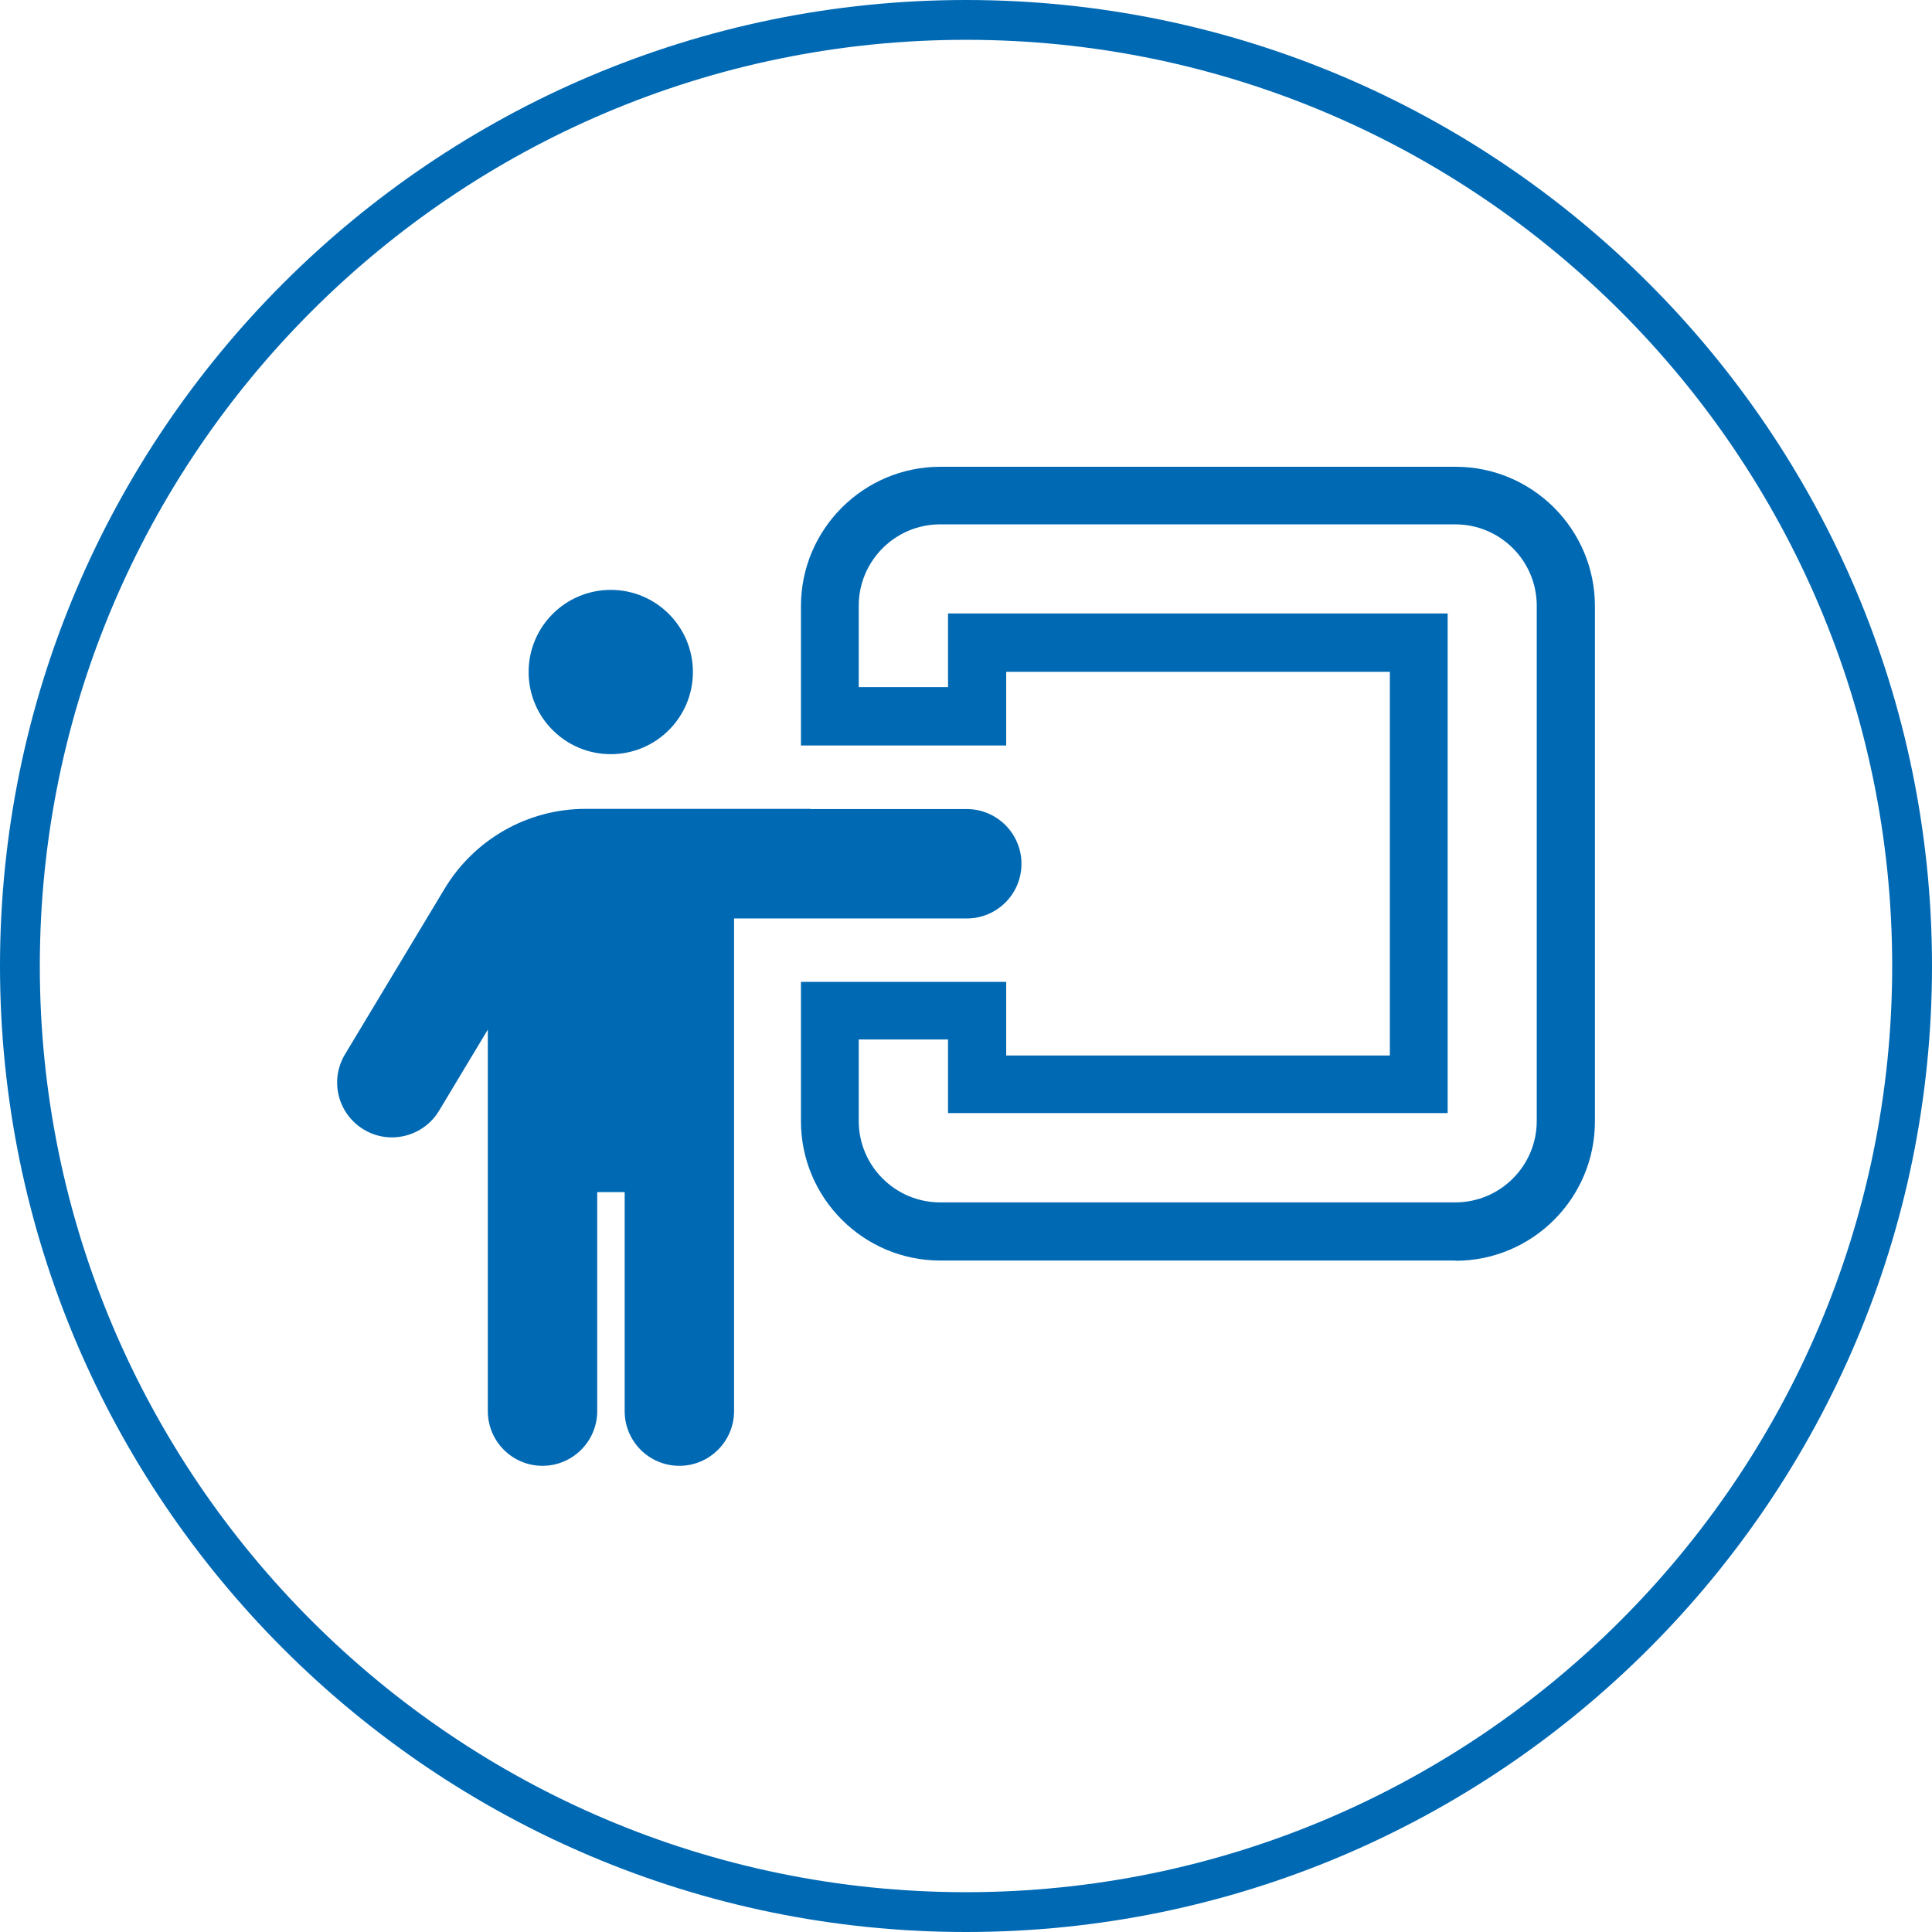
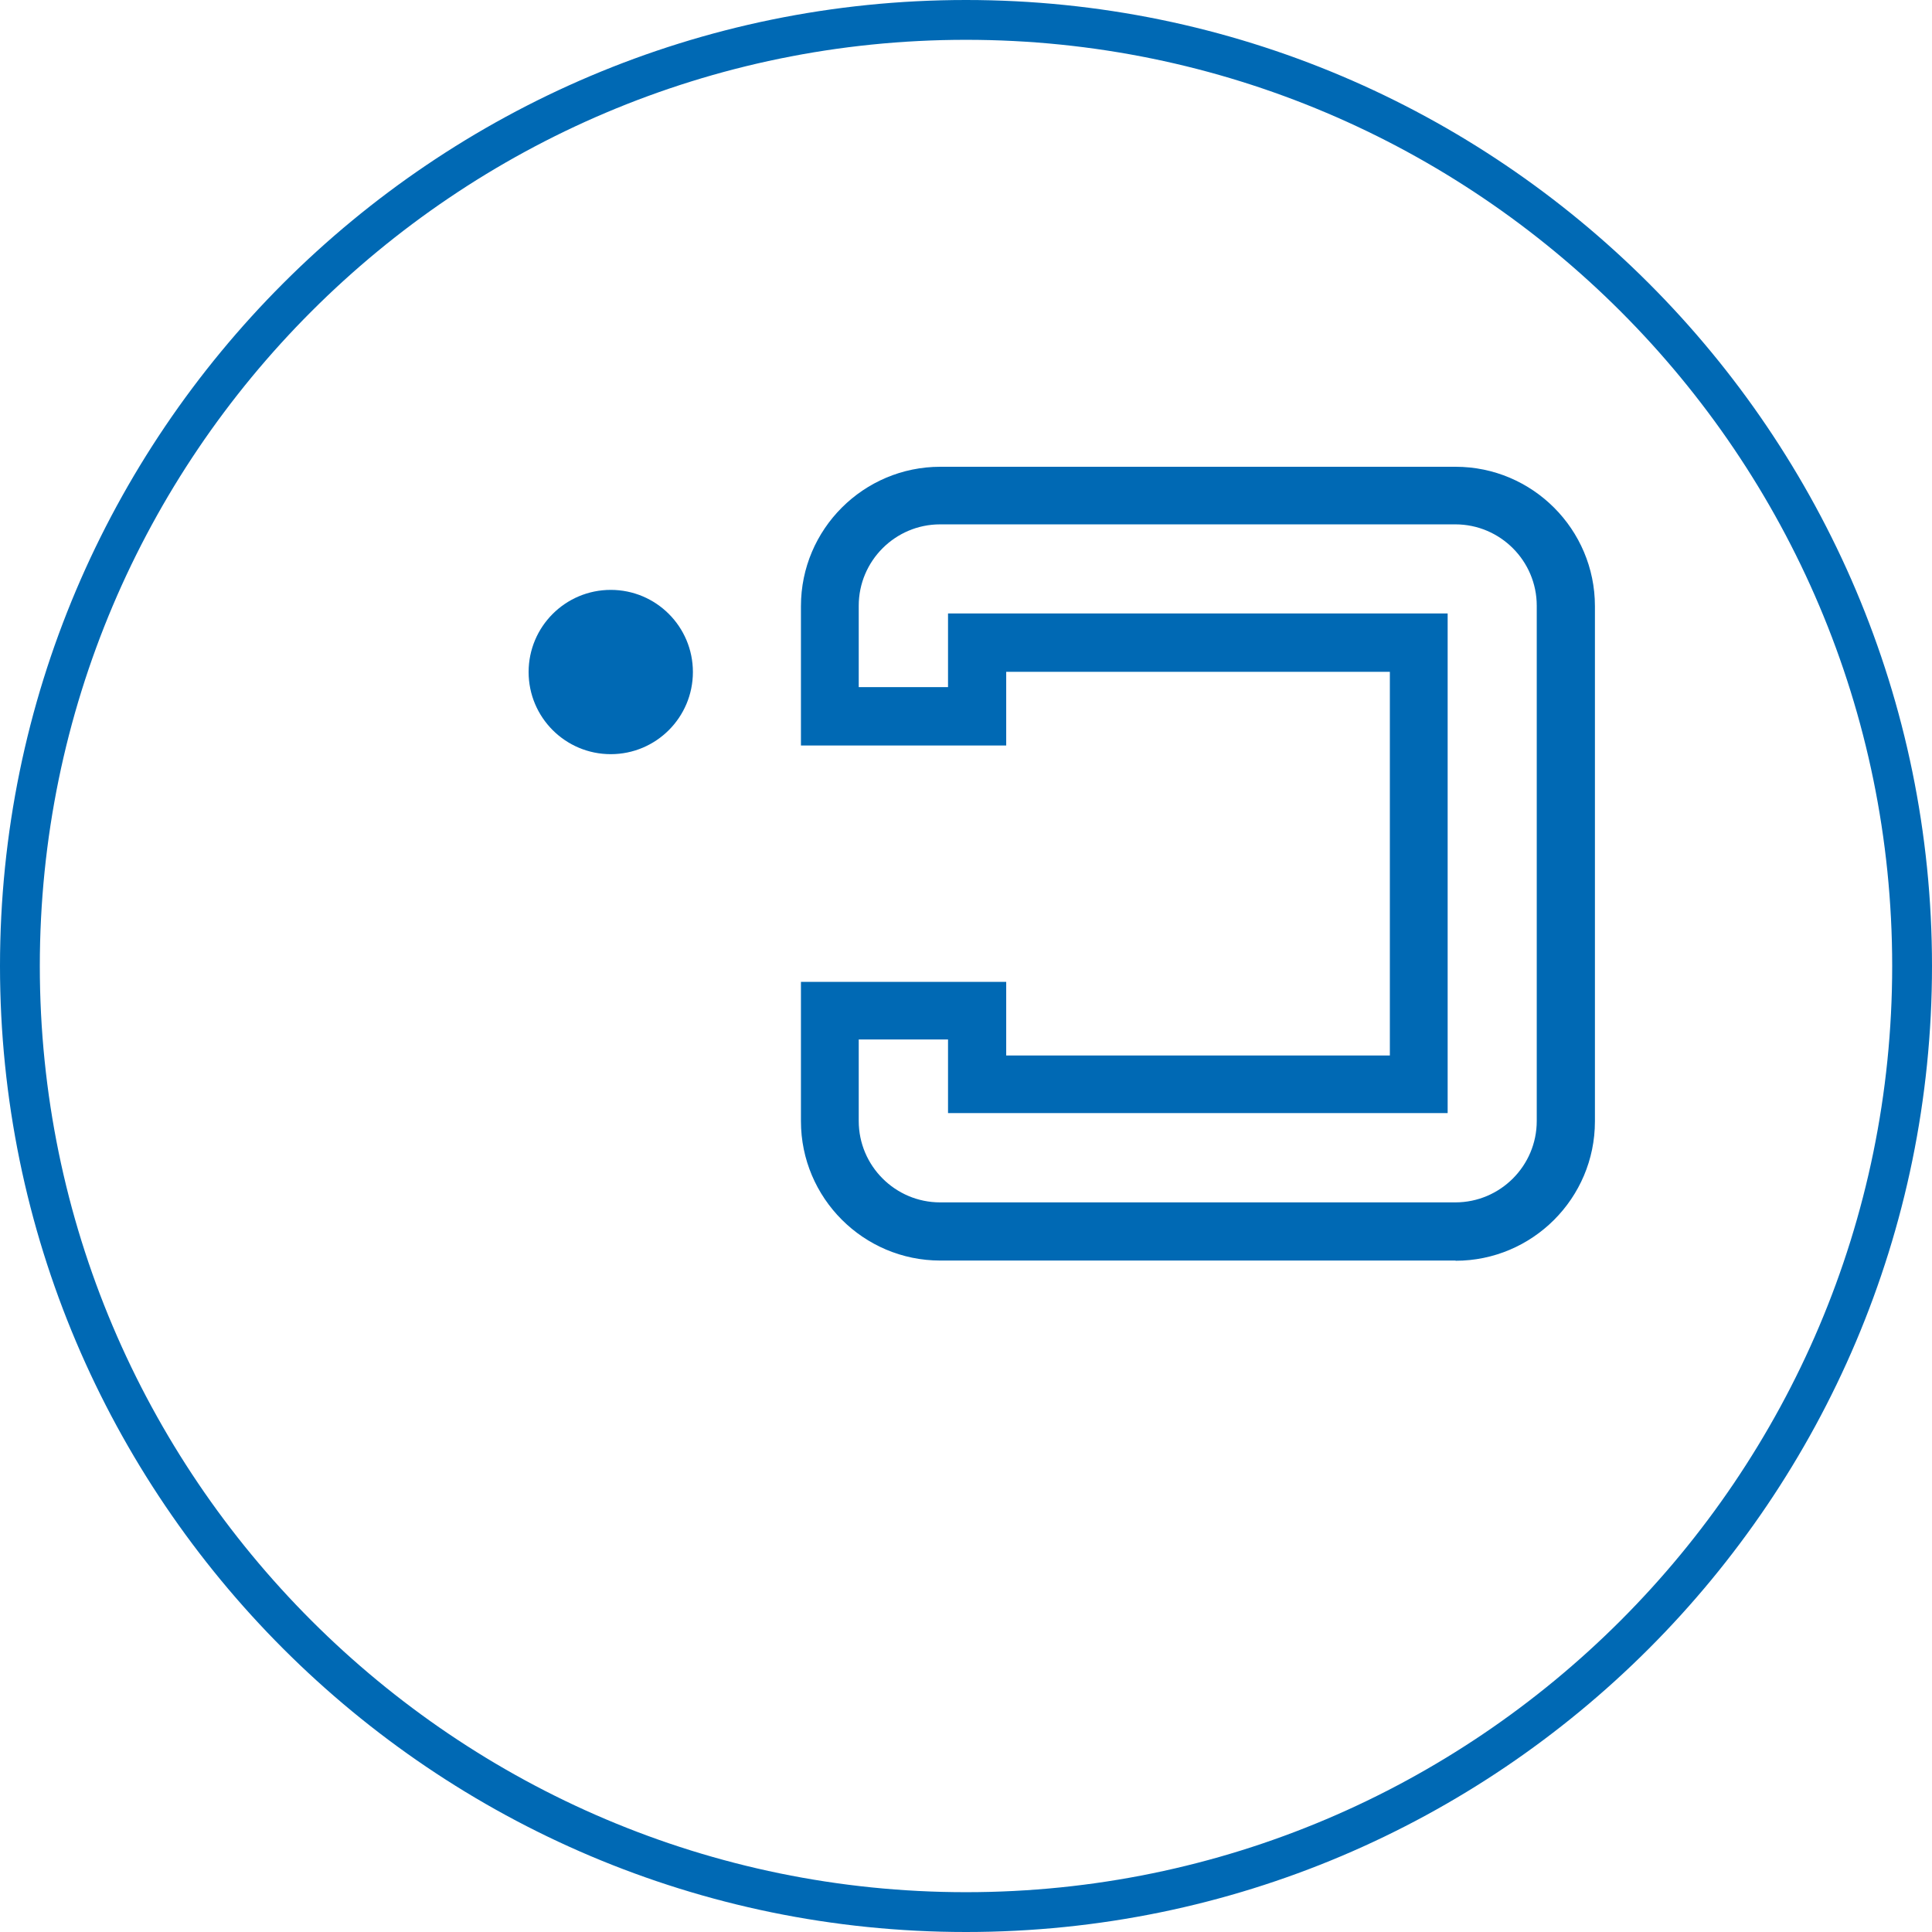
<svg xmlns="http://www.w3.org/2000/svg" id="Laag_1" data-name="Laag 1" viewBox="0 0 99.96 99.96">
  <defs>
    <style>
      .cls-1 {
        fill: #0069b4;
      }
    </style>
  </defs>
-   <path class="cls-1" d="m49.98,99.96C22.42,99.96,0,77.54,0,49.98S22.42,0,49.98,0s49.98,22.42,49.98,49.98-22.42,49.98-49.98,49.98Zm0-97.9C23.56,2.06,2.06,23.56,2.06,49.98s21.5,47.92,47.92,47.92,47.92-21.5,47.92-47.92S76.41,2.06,49.98,2.06Z" />
+   <path class="cls-1" d="m49.98,99.96C22.42,99.96,0,77.54,0,49.98S22.42,0,49.98,0s49.98,22.42,49.98,49.98-22.42,49.98-49.98,49.98m0-97.9C23.56,2.06,2.06,23.56,2.06,49.98s21.5,47.92,47.92,47.92,47.92-21.5,47.92-47.92S76.41,2.06,49.98,2.06Z" />
  <g>
    <circle class="cls-1" cx="31.6" cy="34.77" r="4.25" />
    <path class="cls-1" d="m75.31,65.22h-26.66c-3.98,0-7.21-3.24-7.21-7.21v-7.21h10.62v3.81h19.85v-19.85h-19.85v3.81h-10.62v-7.21c0-3.98,3.24-7.21,7.21-7.21h26.66c3.98,0,7.21,3.24,7.21,7.21v26.66c0,3.98-3.24,7.21-7.21,7.21Zm-30.88-11.43v4.21c0,2.32,1.89,4.21,4.21,4.21h26.66c2.32,0,4.21-1.89,4.21-4.21v-26.66c0-2.32-1.89-4.21-4.21-4.21h-26.66c-2.32,0-4.21,1.89-4.21,4.21v4.21h4.62v-3.81h25.85v25.85h-25.85v-3.81h-4.62Z" />
-     <path class="cls-1" d="m41.92,41.85h-11.63c-2.98,0-5.74,1.57-7.28,4.12l-5.16,8.58c-.81,1.35-.37,3.08.97,3.89,1.34.81,3.08.37,3.89-.96l2.53-4.21v19.74c0,1.57,1.27,2.83,2.83,2.83s2.83-1.27,2.83-2.83v-11.33h1.42v11.33c0,1.57,1.27,2.83,2.83,2.83s2.83-1.27,2.83-2.83v-25.49h12.04c1.57,0,2.83-1.27,2.83-2.83s-1.27-2.83-2.83-2.83h-8.09Z" />
  </g>
</svg>